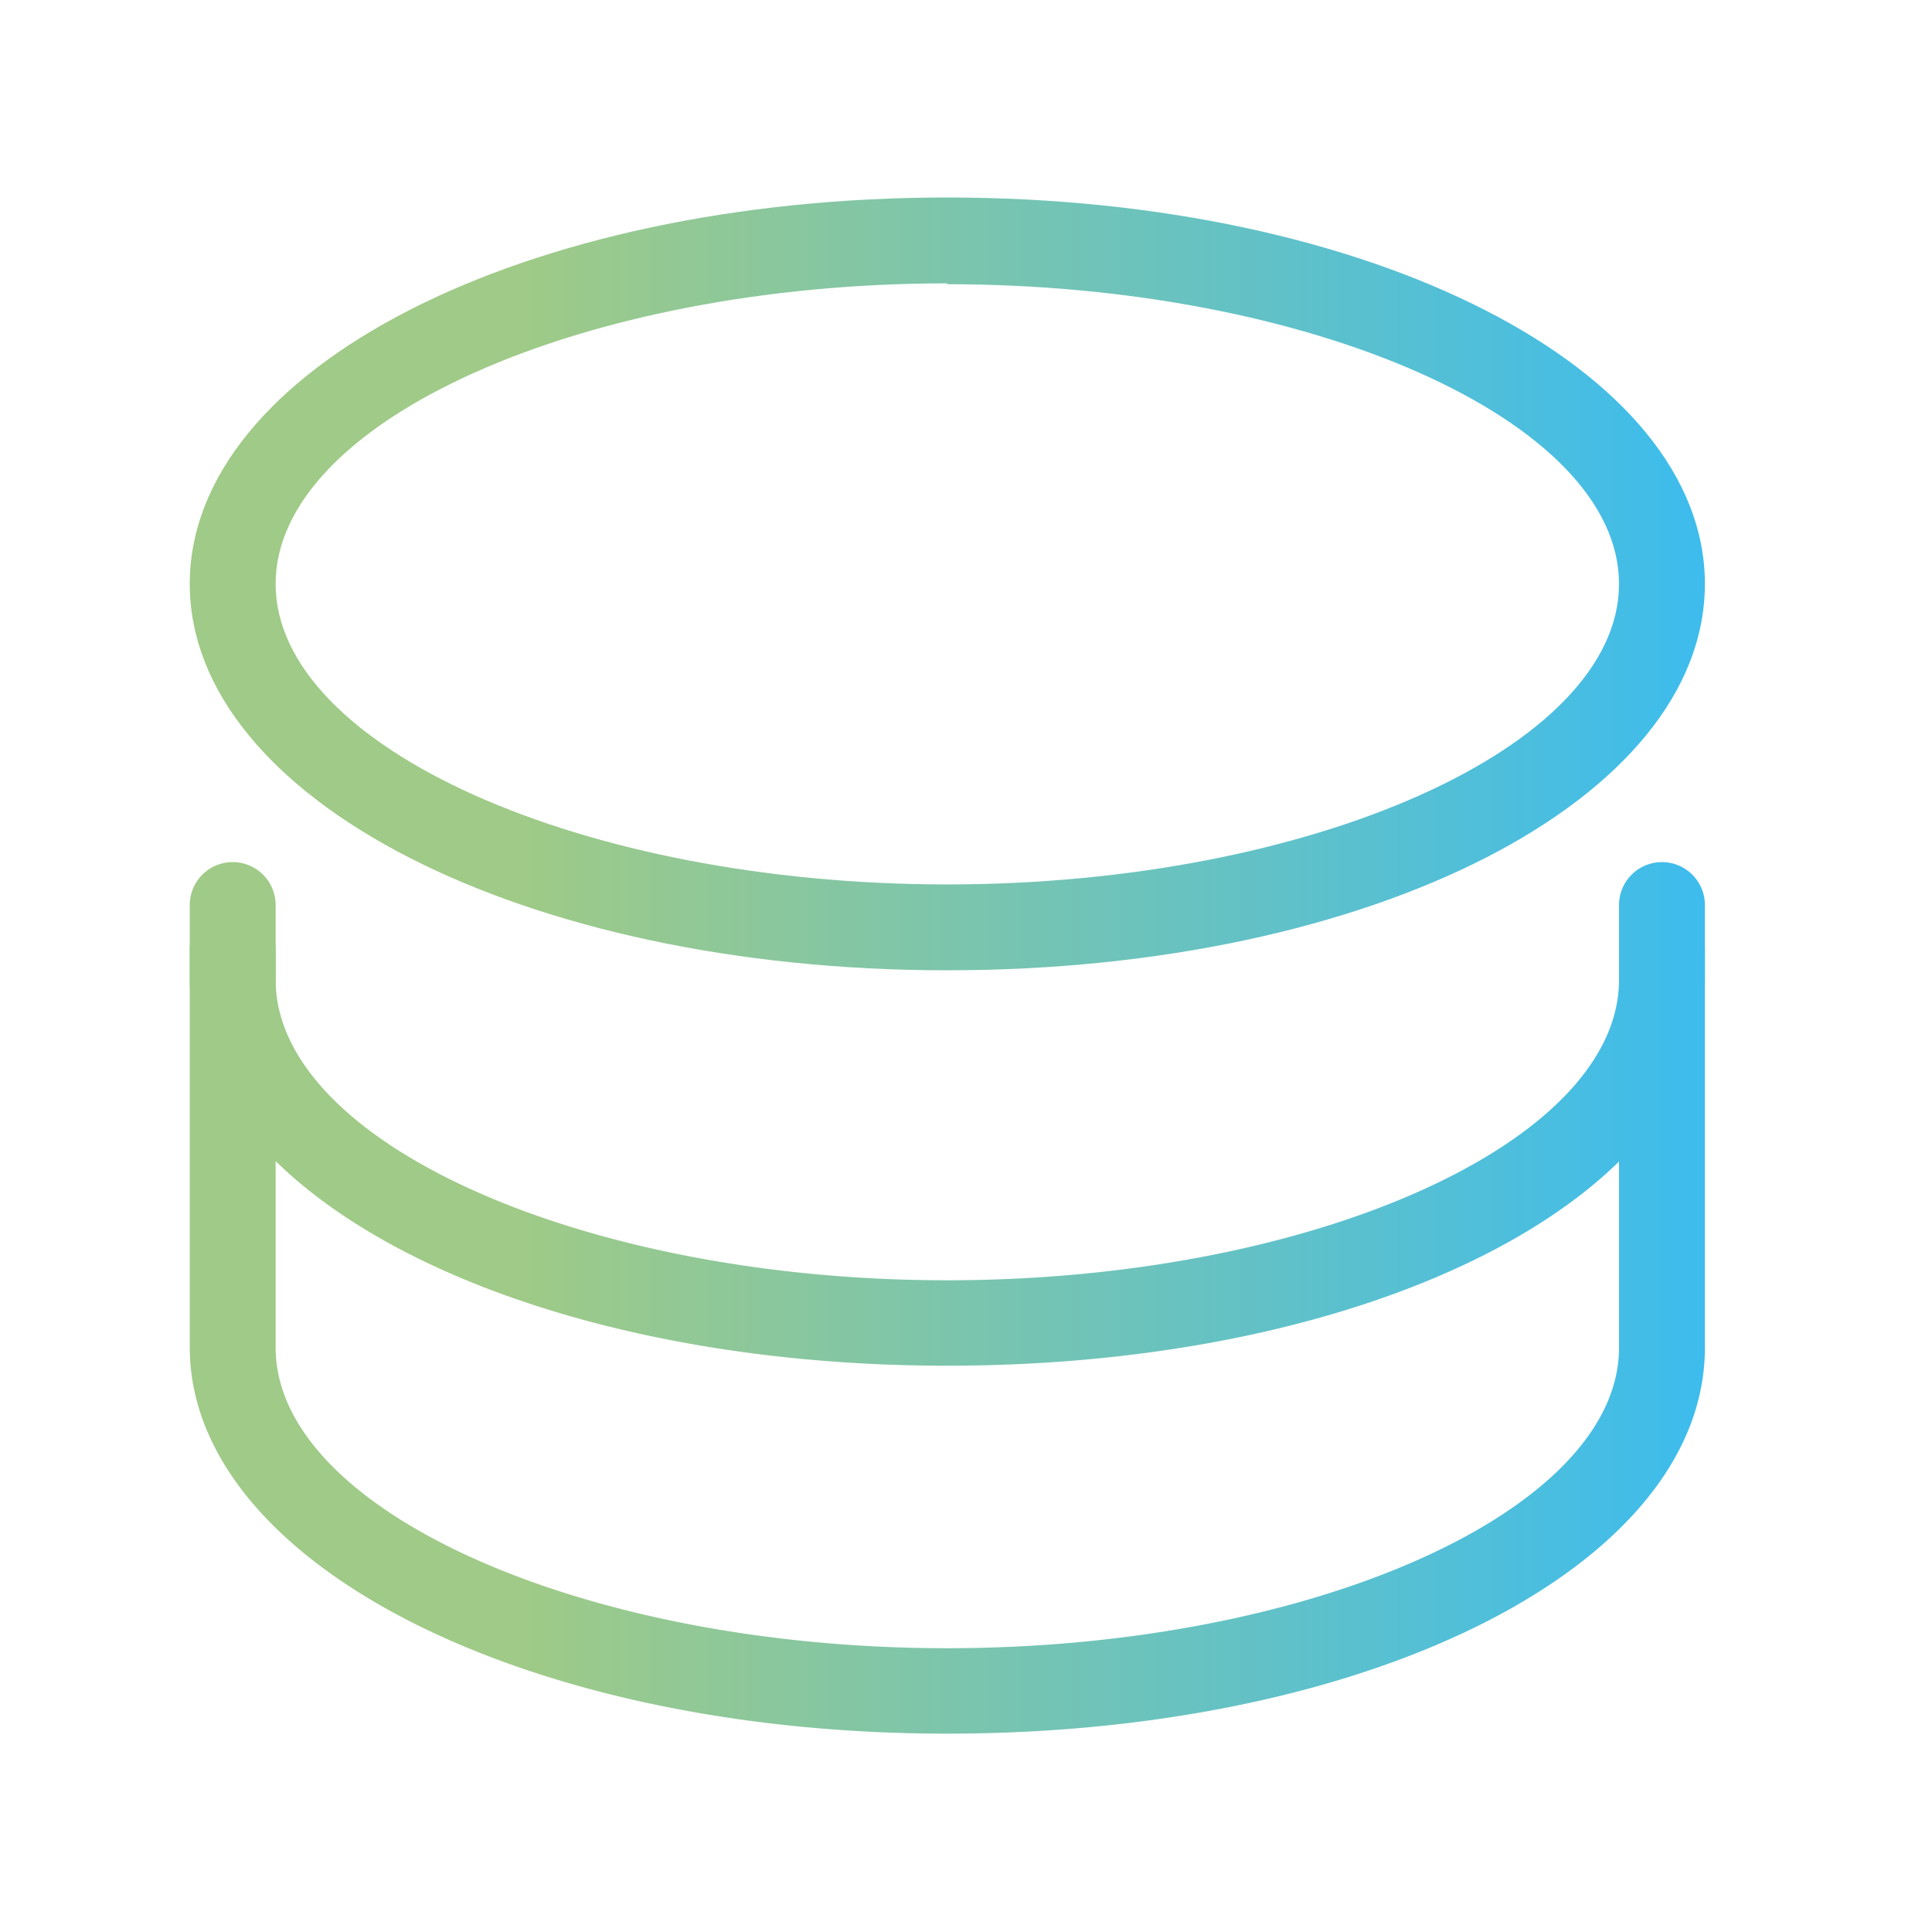
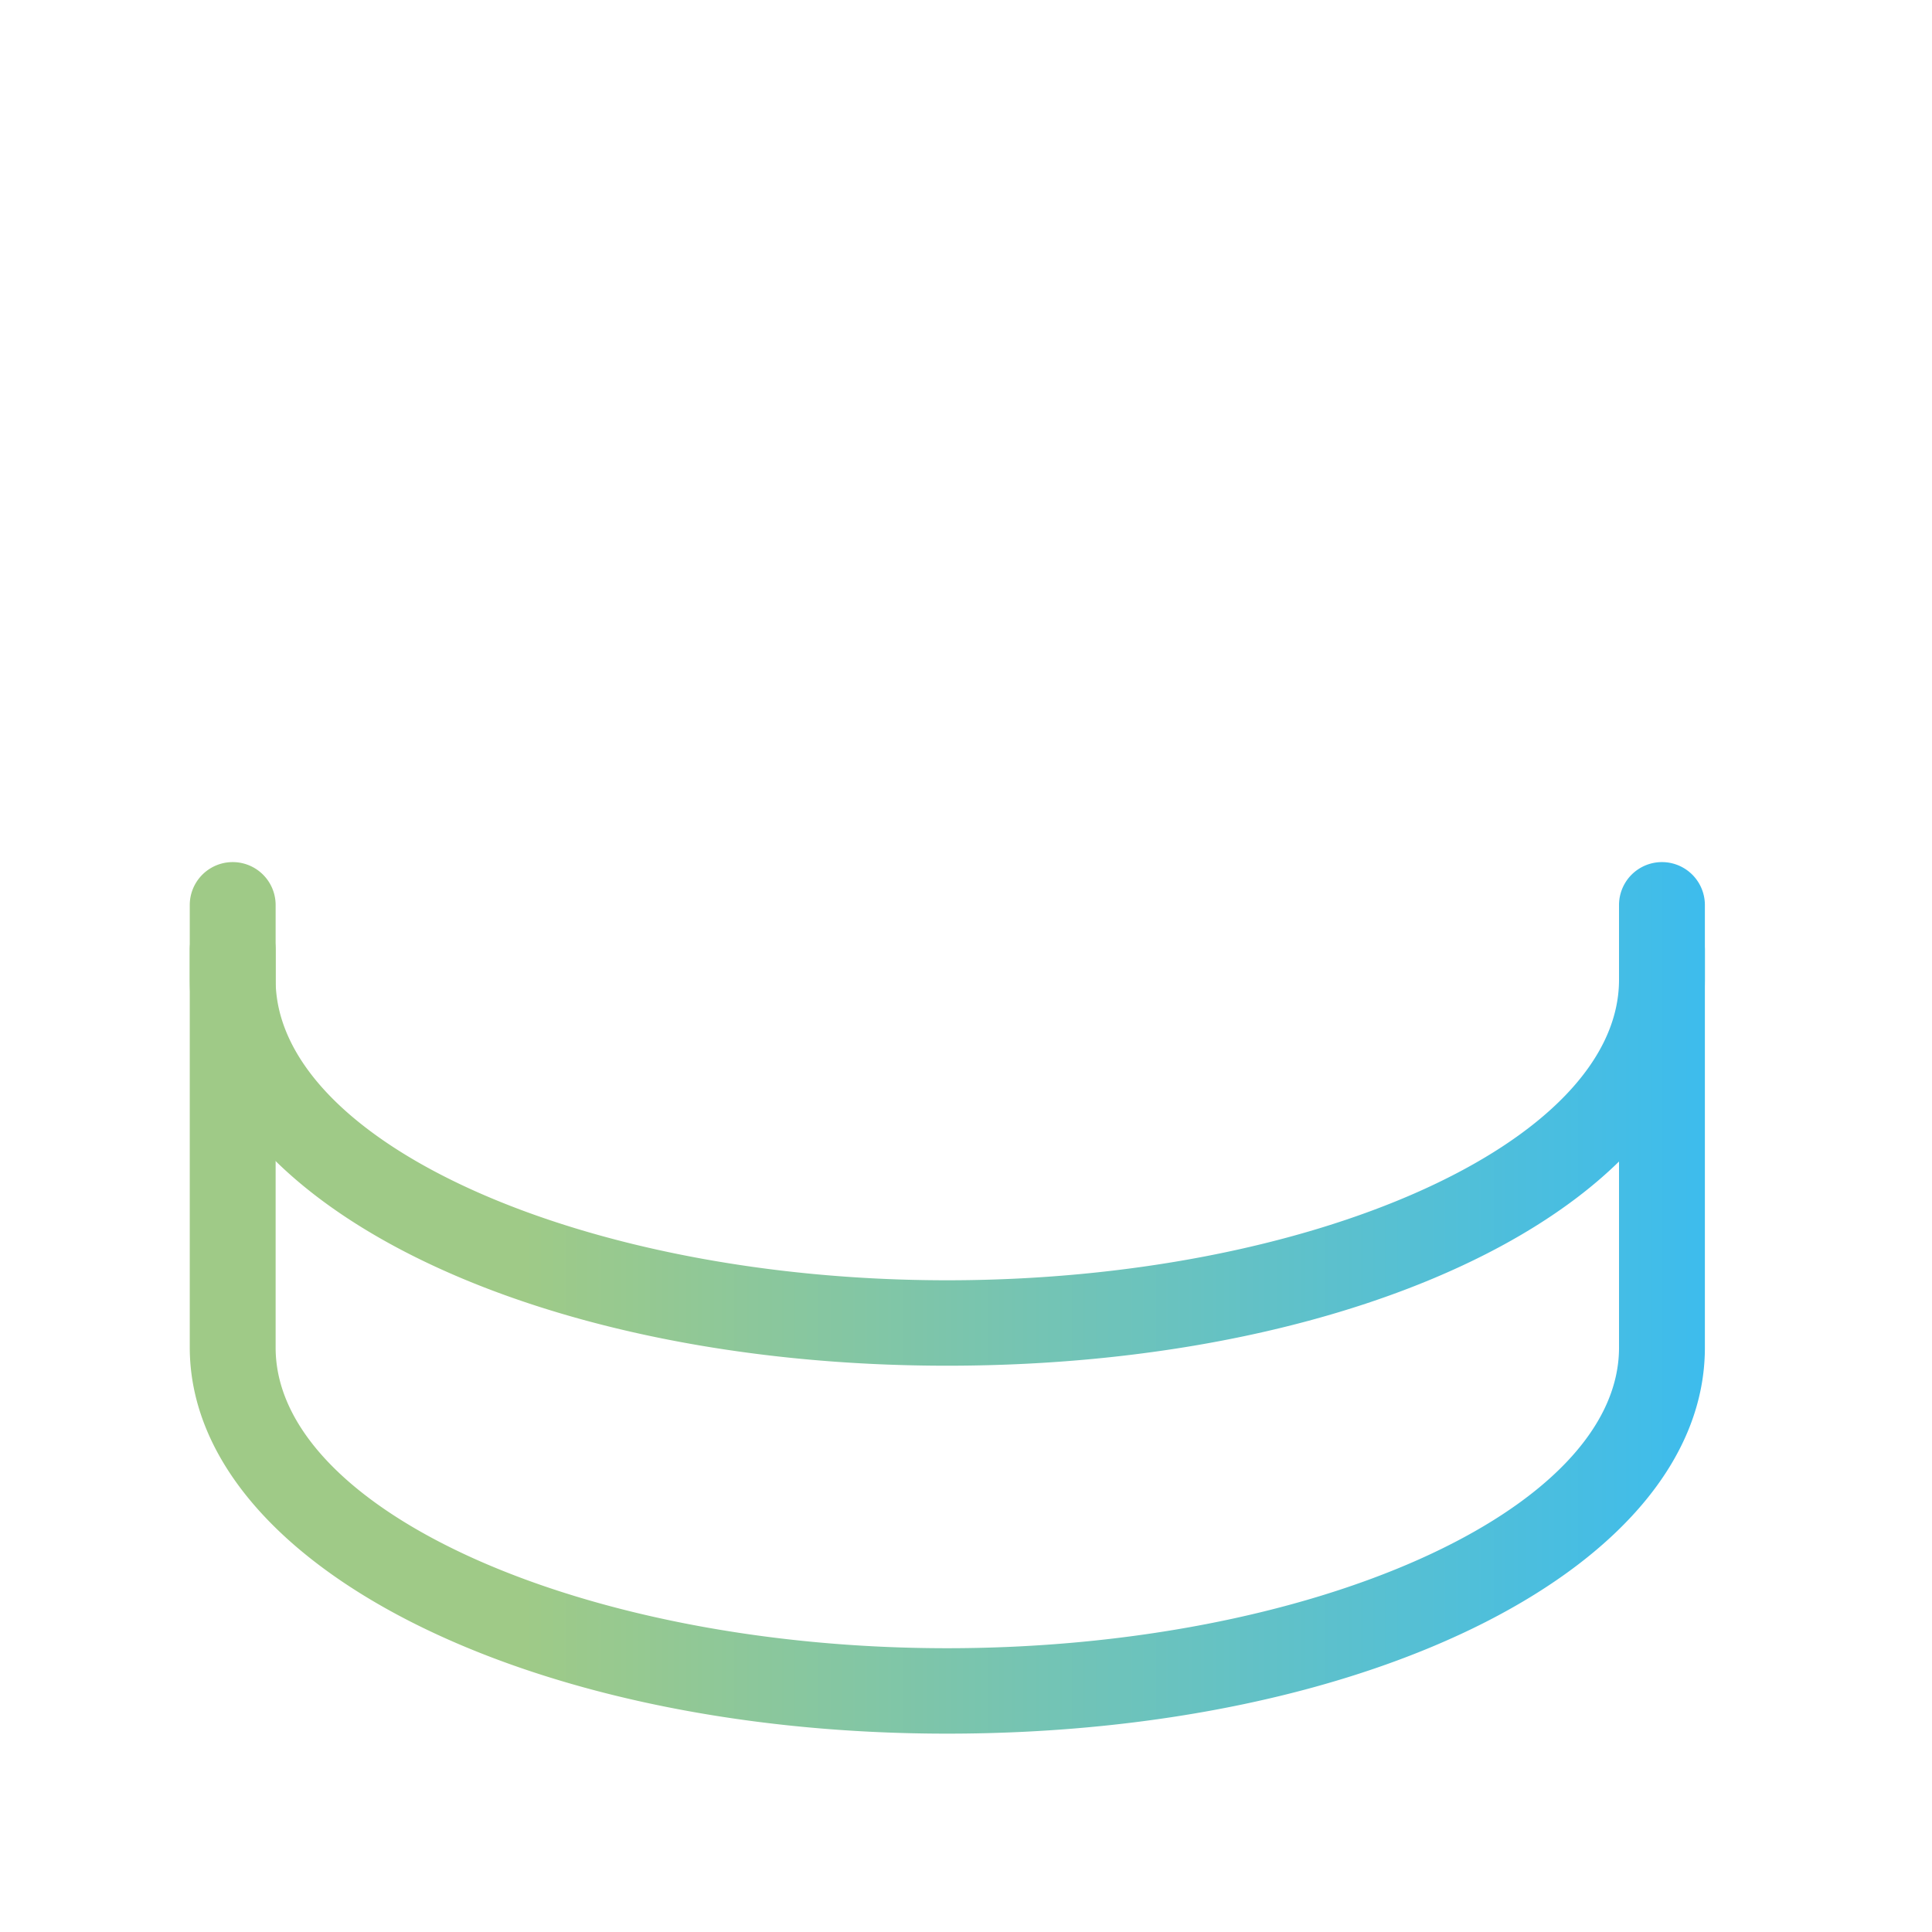
<svg xmlns="http://www.w3.org/2000/svg" xmlns:xlink="http://www.w3.org/1999/xlink" id="Calque_1" data-name="Calque 1" viewBox="0 0 45 45">
  <defs>
    <style>.cls-1{fill:url(#Dégradé_sans_nom_2);}.cls-2{fill:url(#Dégradé_sans_nom_2-2);}.cls-3{fill:url(#Dégradé_sans_nom_2-3);}</style>
    <linearGradient id="Dégradé_sans_nom_2" x1="4.42" y1="13.61" x2="39.71" y2="13.61" gradientUnits="userSpaceOnUse">
      <stop offset="0.22" stop-color="#9fca87" />
      <stop offset="1" stop-color="#3dbced" />
    </linearGradient>
    <linearGradient id="Dégradé_sans_nom_2-2" x1="4.42" y1="30.75" x2="39.71" y2="30.75" xlink:href="#Dégradé_sans_nom_2" />
    <linearGradient id="Dégradé_sans_nom_2-3" x1="4.42" y1="25.94" x2="39.71" y2="25.94" xlink:href="#Dégradé_sans_nom_2" />
  </defs>
-   <path class="cls-1" d="M22.06,22.6c-9.89,0-17.64-4-17.64-9s7.75-9,17.64-9,17.65,4,17.65,9S32,22.6,22.06,22.6Zm0-16c-8.48,0-15.64,3.2-15.64,7s7.16,7,15.64,7,15.65-3.2,15.65-7S30.54,6.62,22.06,6.62Z" />
  <path class="cls-2" d="M22.06,40.38c-9.89,0-17.64-4-17.64-9V22.12a1,1,0,0,1,2,0v9.27c0,3.79,7.16,7,15.64,7s15.65-3.2,15.65-7V22.12a1,1,0,1,1,2,0v9.27C39.71,36.43,32,40.38,22.06,40.38Z" />
  <path class="cls-3" d="M22.06,31.81c-9.89,0-17.64-3.94-17.64-9V21.08a1,1,0,1,1,2,0v1.74c0,3.79,7.16,7,15.64,7s15.65-3.2,15.65-7V21.08a1,1,0,0,1,2,0v1.74C39.71,27.87,32,31.81,22.06,31.81Z" />
</svg>